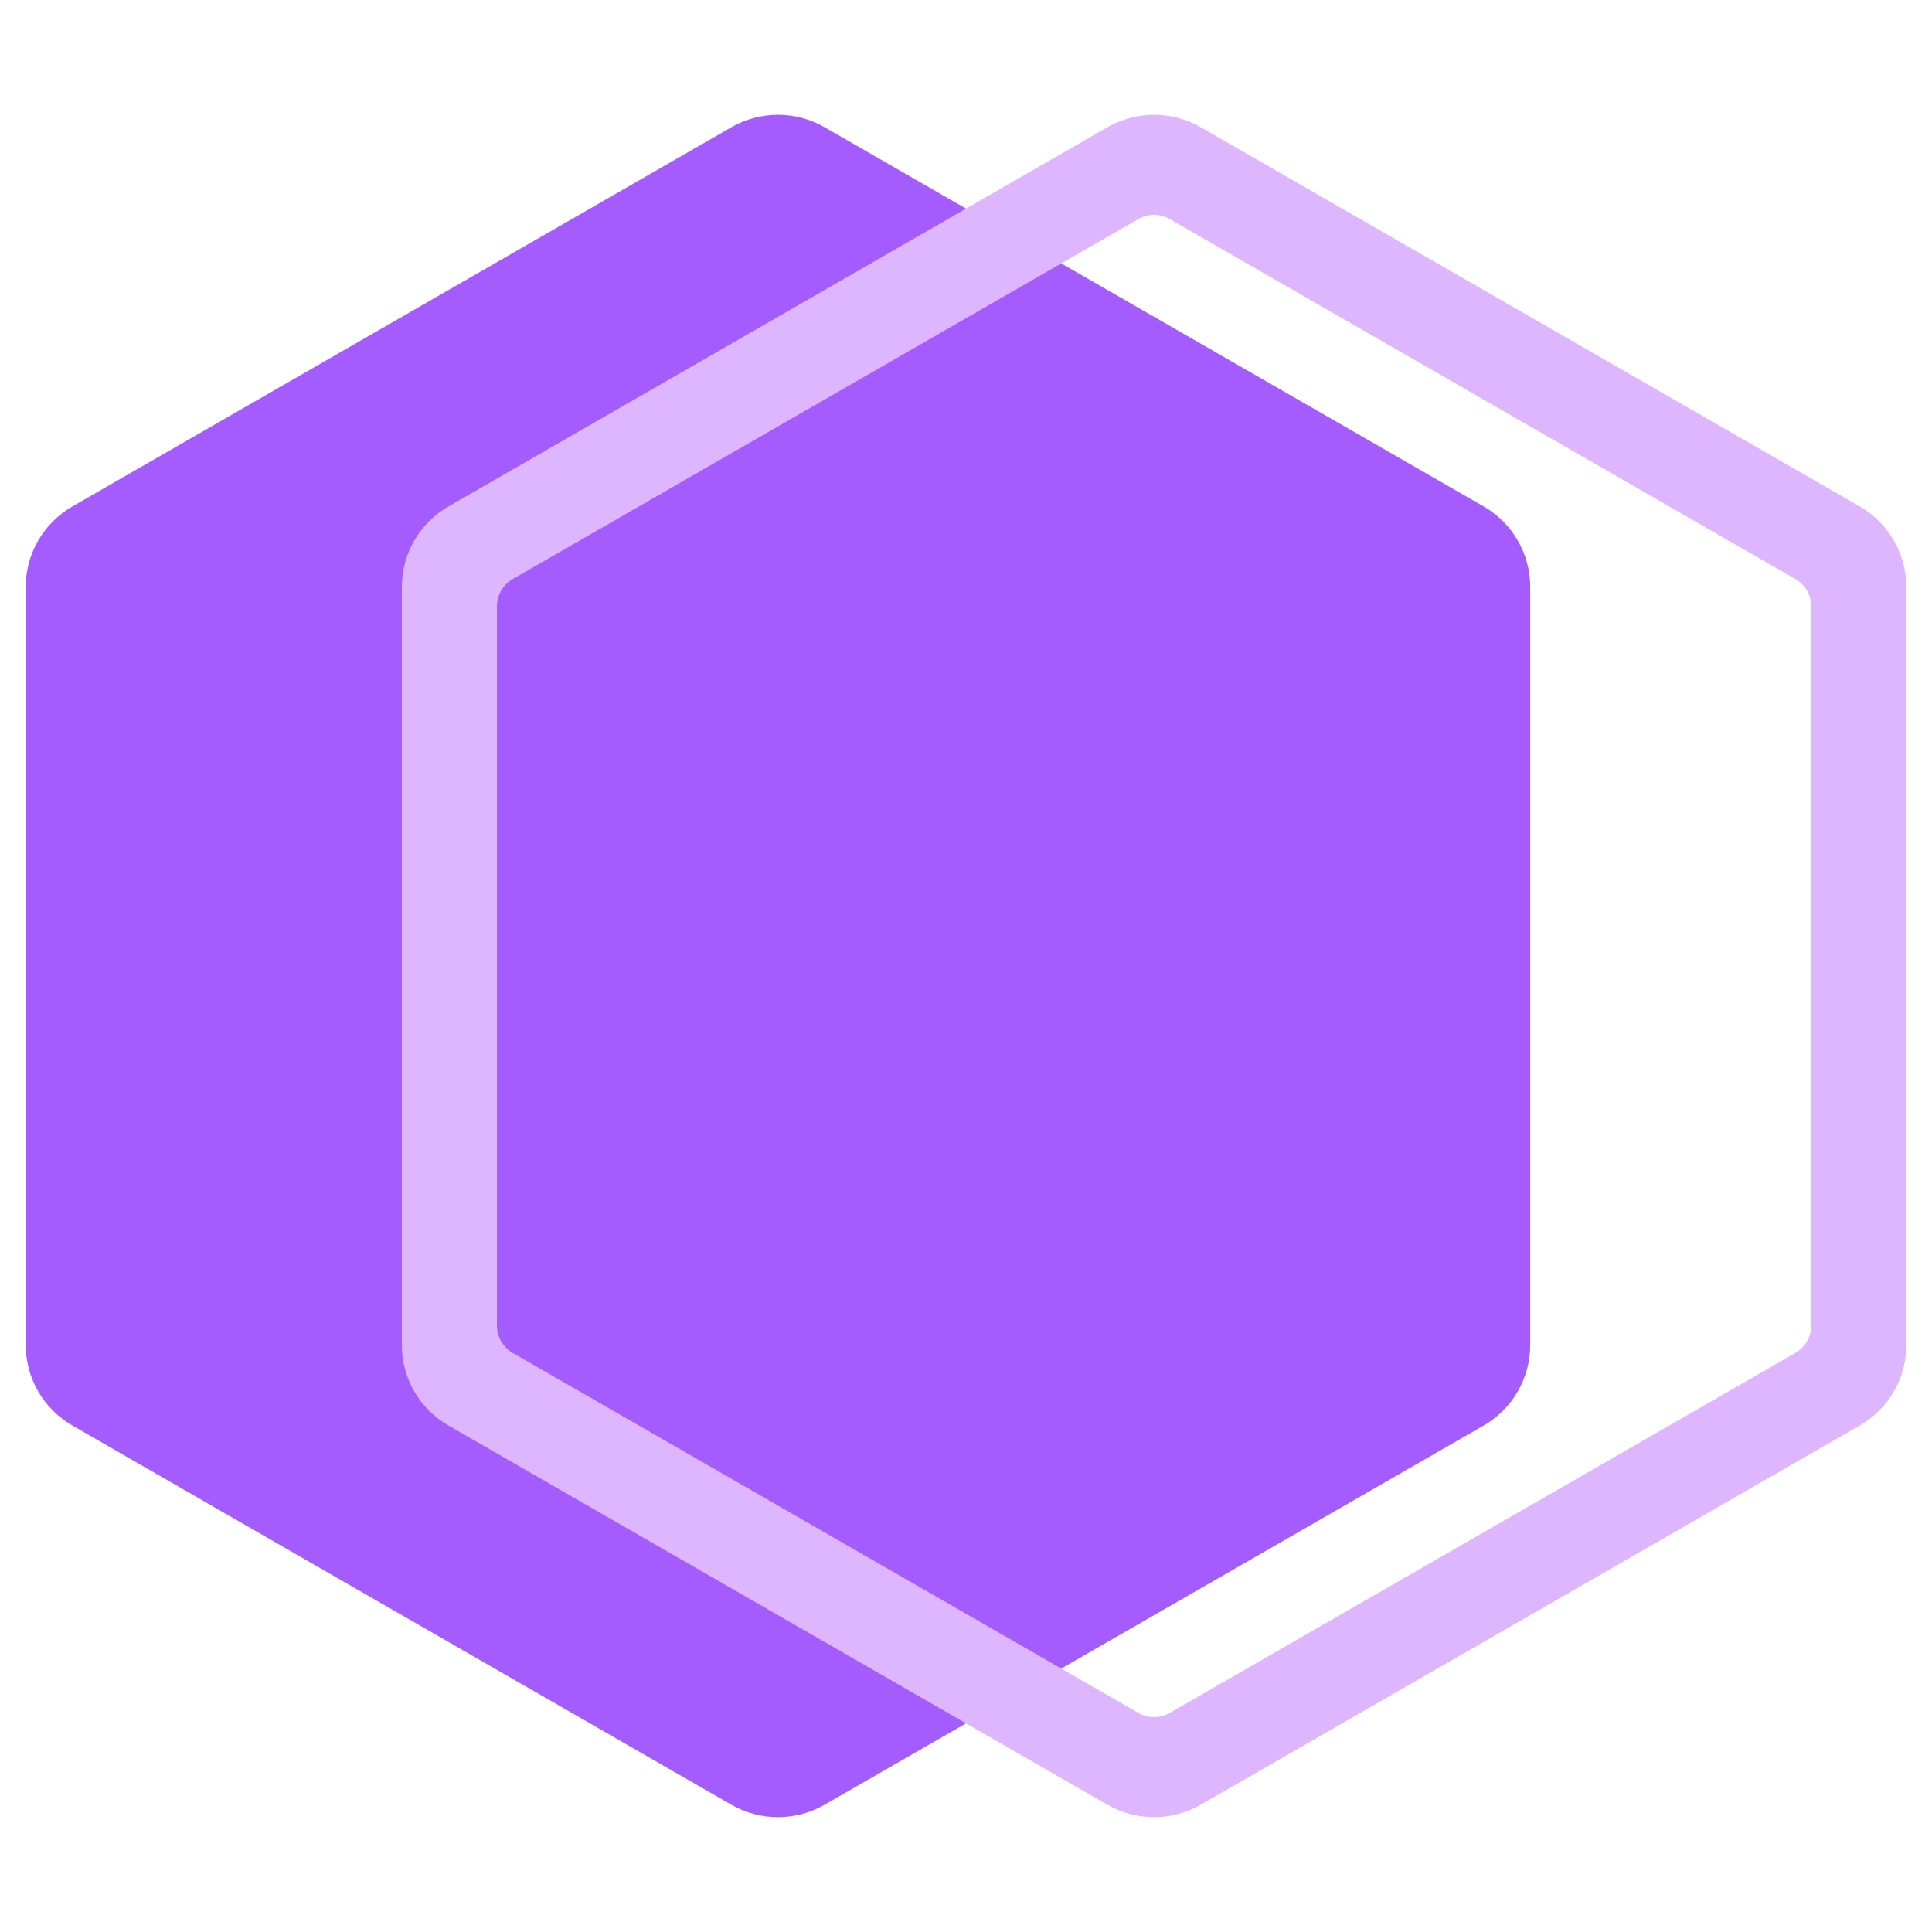
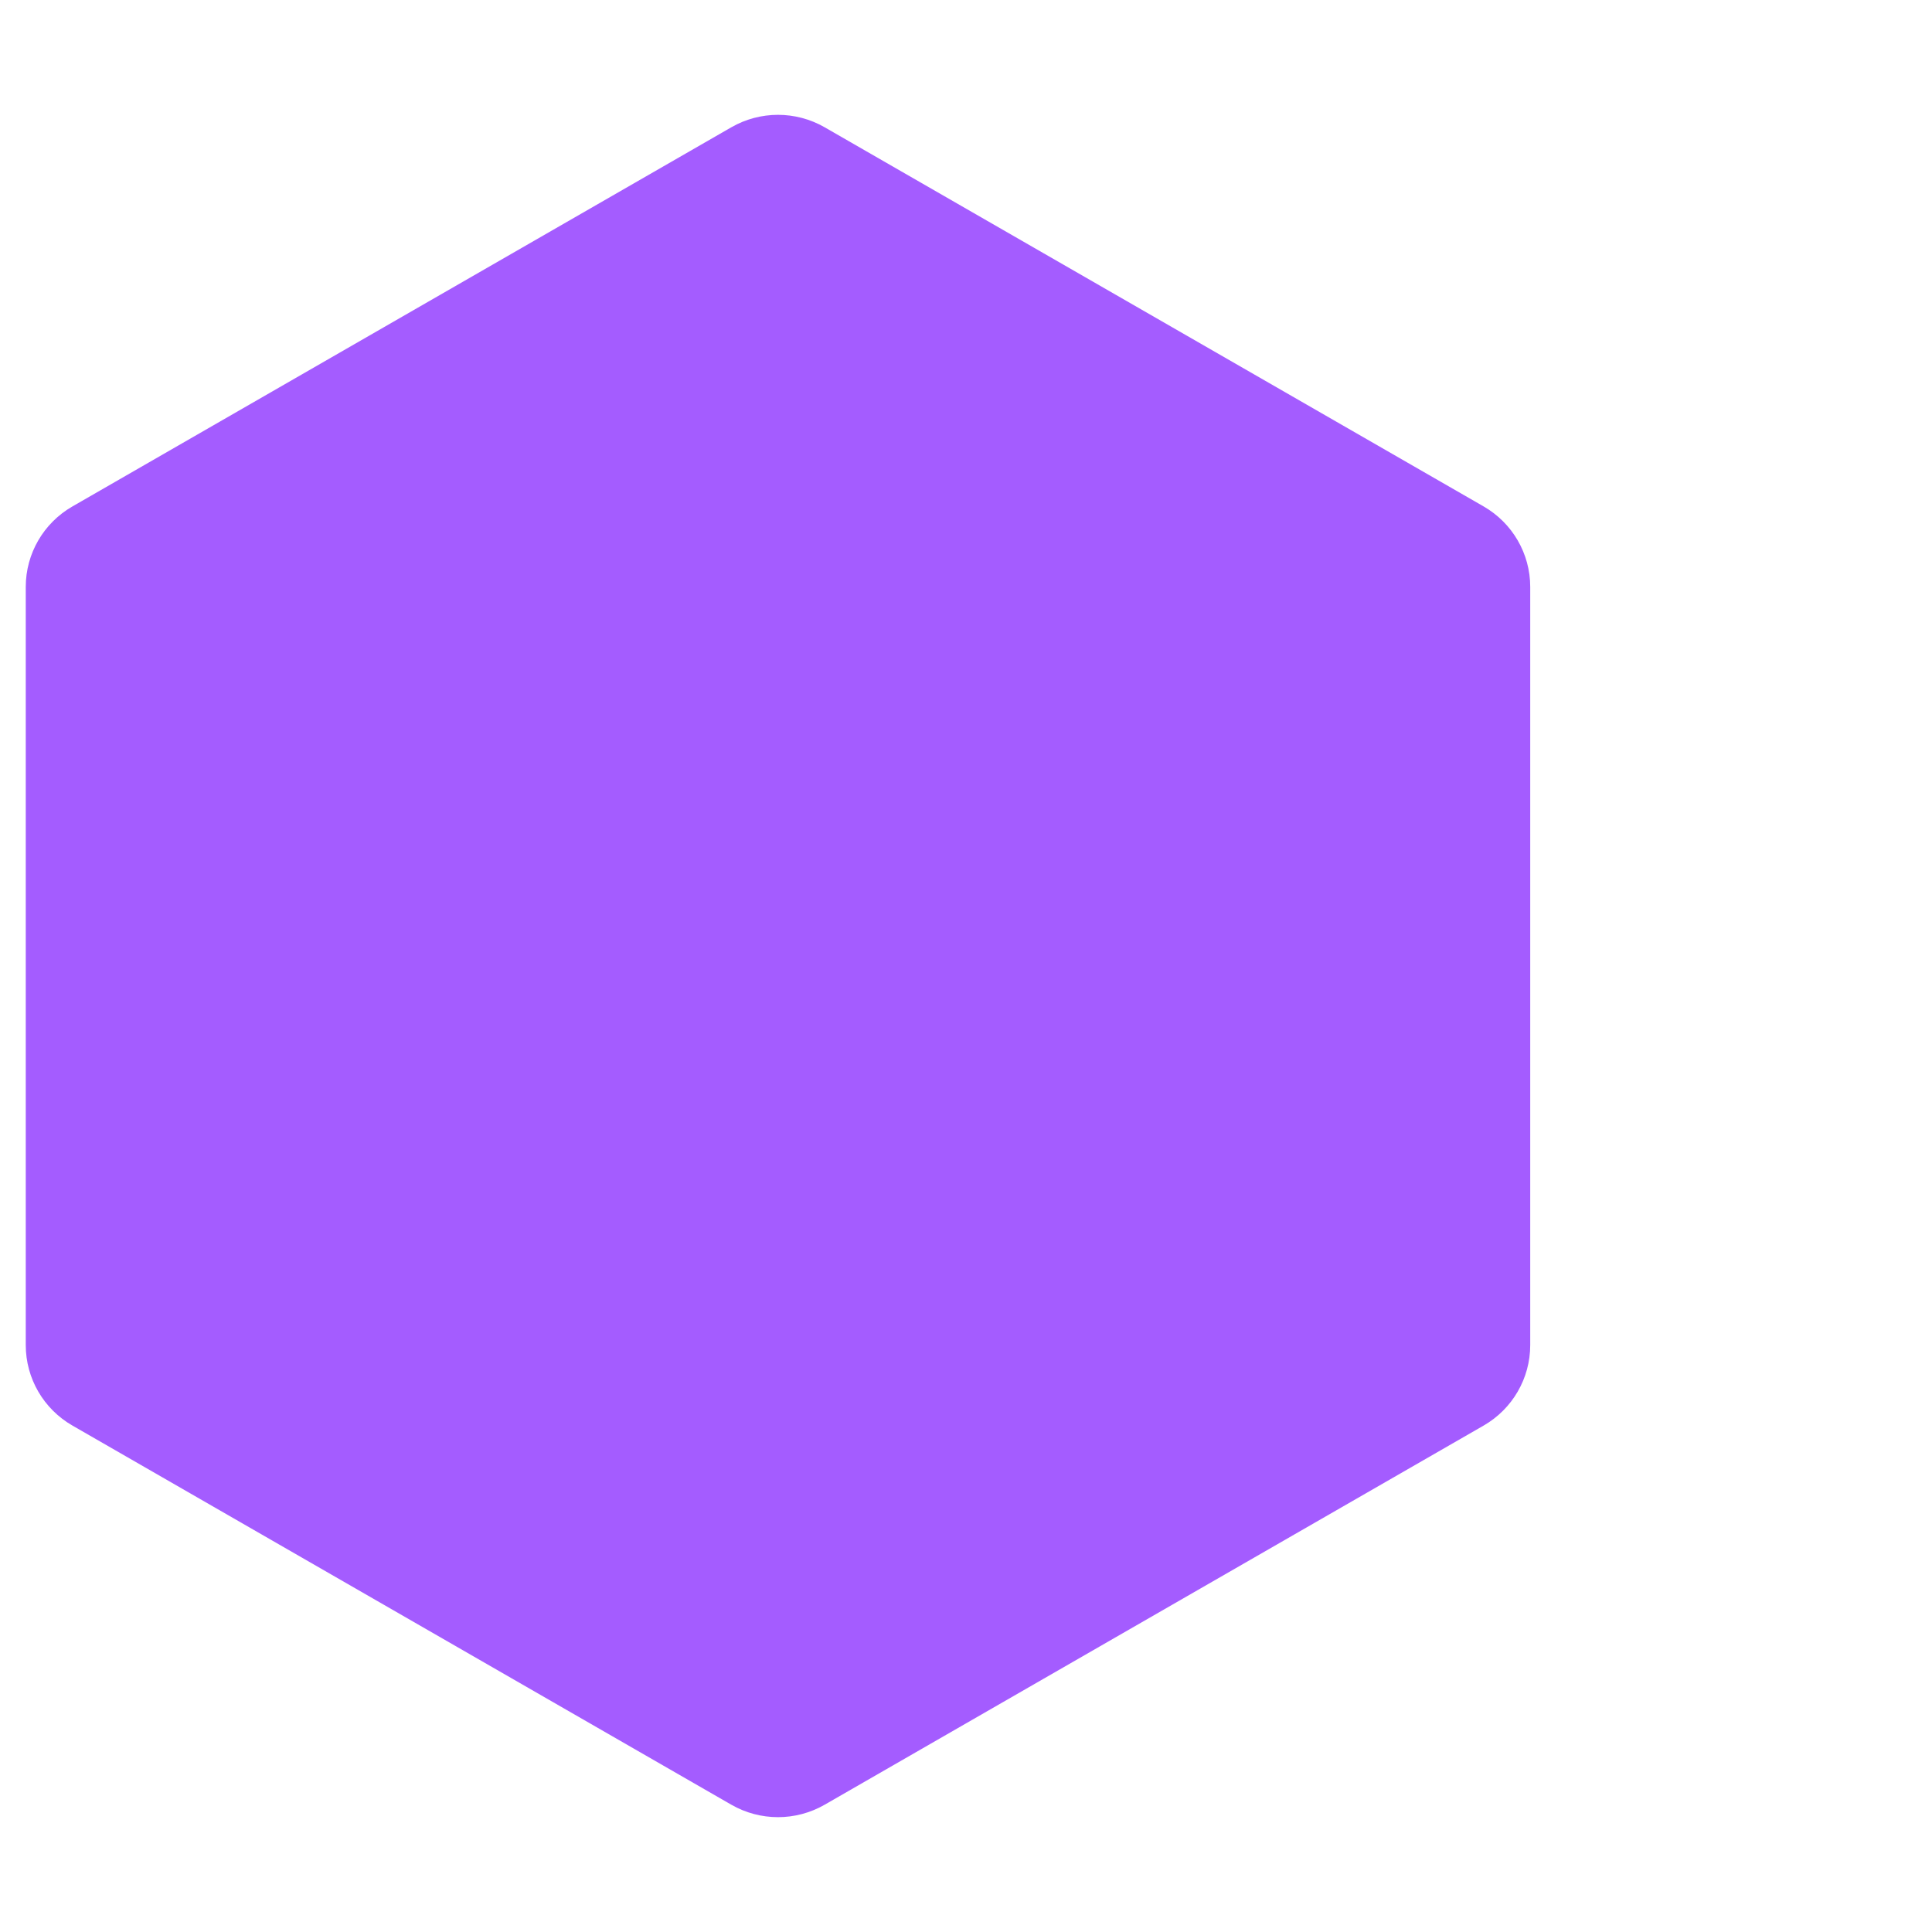
<svg xmlns="http://www.w3.org/2000/svg" width="24" height="24" viewBox="0 0 24 24" fill="none">
  <path d="M9.085 1.581C9.444 1.375 9.885 1.375 10.244 1.581L18.43 6.291C18.788 6.497 19.009 6.878 19.009 7.29V16.71C19.009 17.122 18.788 17.503 18.43 17.709L10.244 22.419C9.885 22.625 9.444 22.625 9.085 22.419L0.9 17.709C0.541 17.503 0.32 17.122 0.32 16.71V7.29C0.32 6.878 0.541 6.497 0.9 6.291L9.085 1.581Z" fill="#A45CFF" />
-   <path fill-rule="evenodd" clip-rule="evenodd" d="M14.533 2.722C14.411 2.652 14.262 2.652 14.14 2.722L6.37 7.193C6.248 7.263 6.173 7.393 6.173 7.534V16.466C6.173 16.607 6.248 16.737 6.37 16.807L14.14 21.278C14.262 21.348 14.411 21.348 14.533 21.278L22.303 16.807C22.425 16.737 22.5 16.607 22.5 16.466V7.534C22.5 7.393 22.425 7.263 22.303 7.193L14.533 2.722ZM14.916 1.581C14.557 1.375 14.116 1.375 13.757 1.581L5.572 6.291C5.213 6.497 4.992 6.878 4.992 7.29V16.71C4.992 17.122 5.213 17.503 5.572 17.709L13.757 22.419C14.116 22.625 14.557 22.625 14.916 22.419L23.101 17.709C23.46 17.503 23.681 17.122 23.681 16.71V7.29C23.681 6.878 23.46 6.497 23.101 6.291L14.916 1.581Z" fill="#DEB5FF" />
</svg>